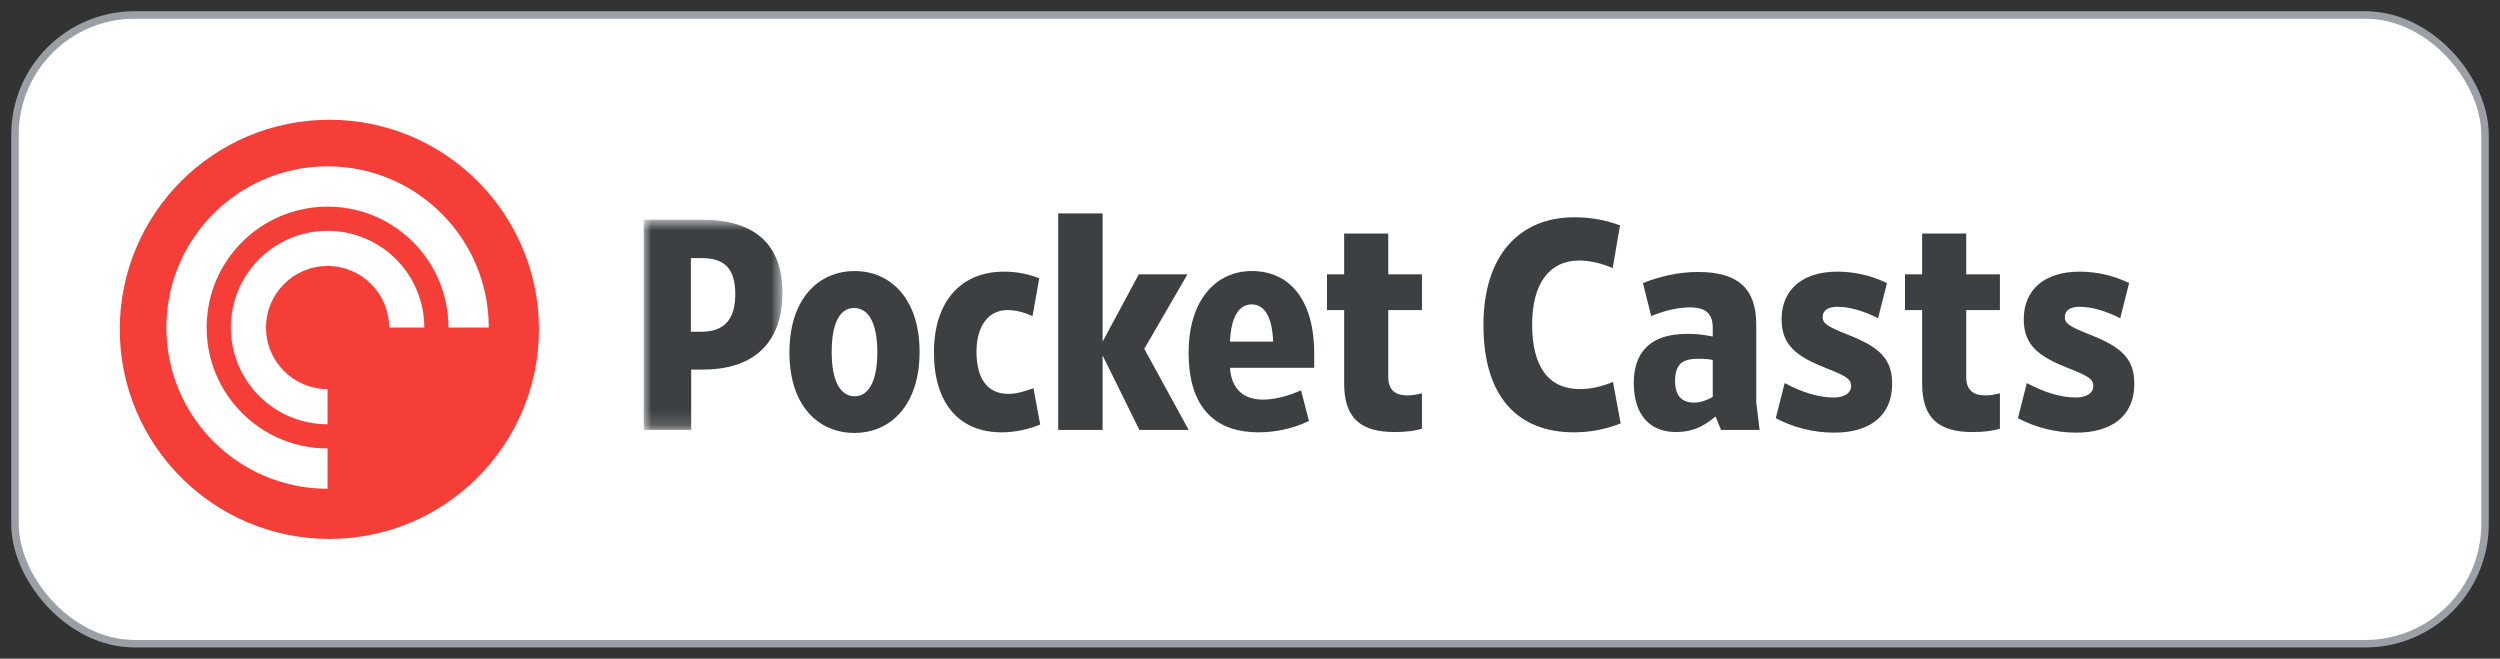
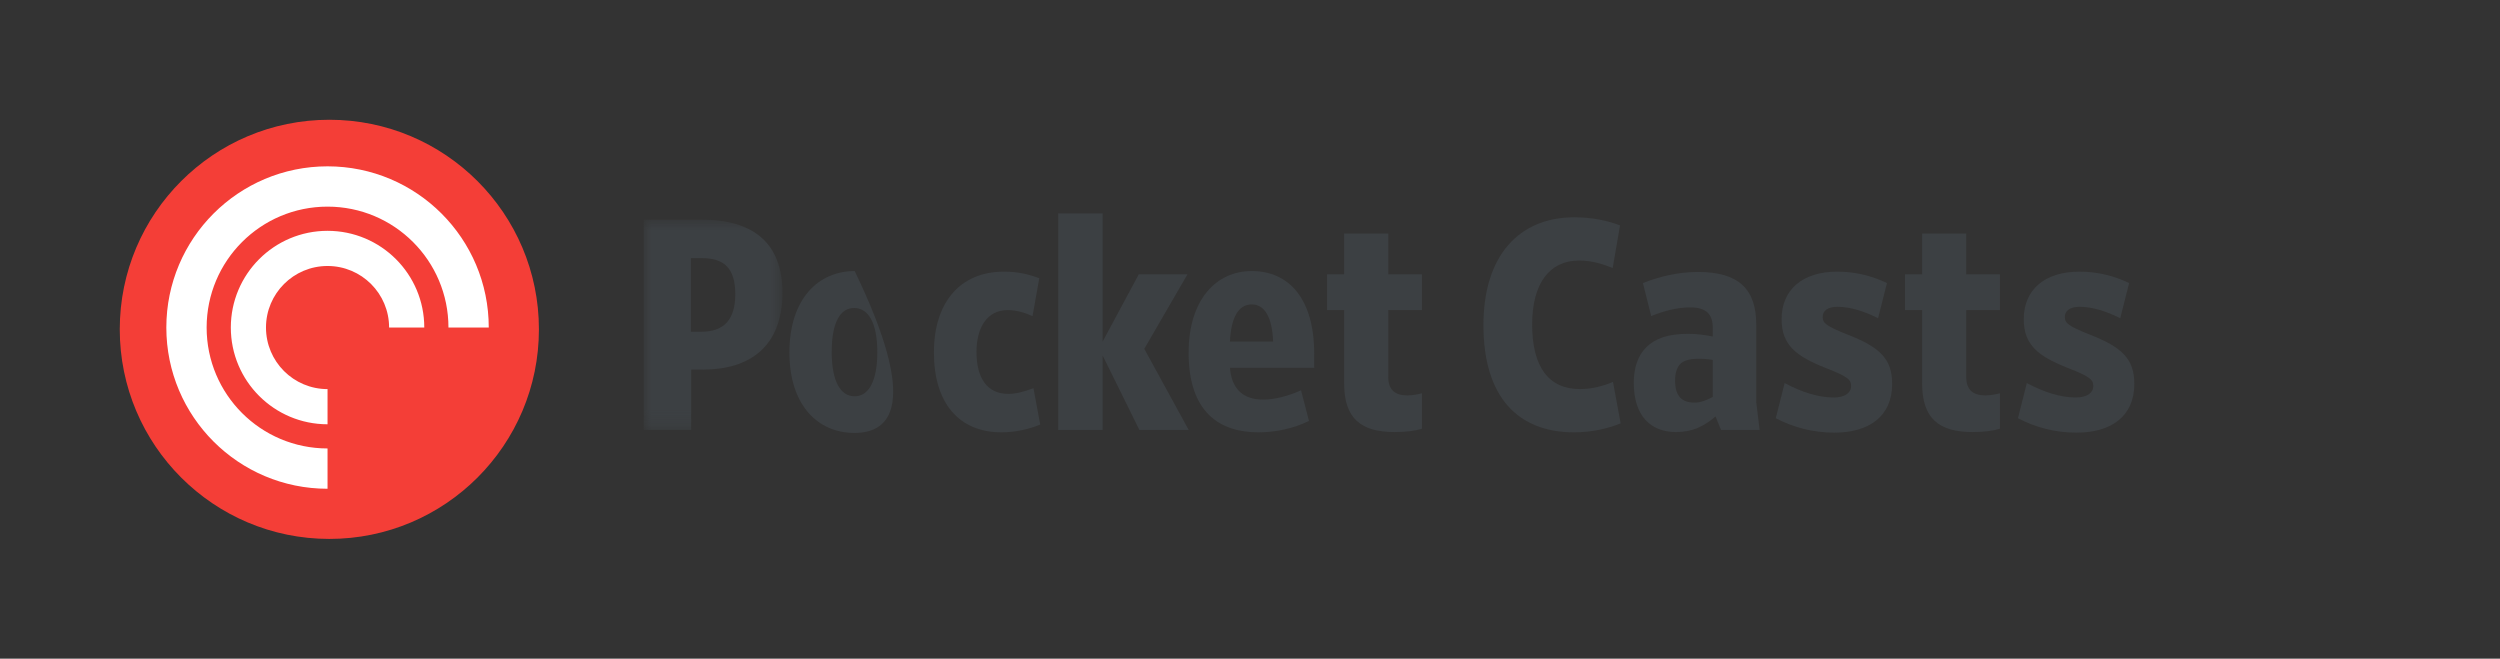
<svg xmlns="http://www.w3.org/2000/svg" xmlns:xlink="http://www.w3.org/1999/xlink" width="167px" height="44px" viewBox="0 0 167 44">
  <rect x="0" y="0" width="167" height="44" fill="#333333" stroke="none" />
  <title>badges/pocketcasts-badge</title>
  <defs>
    <polygon id="path-1" points="0 0.797 9.268 0.797 9.268 14.841 0 14.841" />
  </defs>
  <g id="Badges" stroke="none" stroke-width="1" fill="none" fill-rule="evenodd">
    <g id="Artboard" transform="translate(-704, -558)">
      <g id="BADGES-without-Listen" transform="translate(705, 400)">
        <g id="badges/pocketcasts-badge" transform="translate(0, 159)">
          <g id="Group" fill="#FFFFFF" fill-rule="nonzero" stroke="#9AA0A6" stroke-width="0.5">
            <g id="Rectangle---Light-Mode">
-               <rect x="0" y="0" width="165" height="42" rx="8" />
-             </g>
+               </g>
          </g>
          <g id="../logos/pocketcasts" transform="translate(7, 7)">
            <g id="../icons/pocketcasts-icon" fill-rule="nonzero">
              <g id="Group">
                <path d="M28,14 C28,21.732 21.732,28 14,28 C6.268,28 0,21.732 0,14 C0,6.268 6.268,0 14,0 C21.732,0 28,6.268 28,14" id="Fill-23" fill="#F43E37" />
                <g id="Glyph" transform="translate(3.111, 3.111)" fill="#FFFFFF">
                  <path d="M0,10.769 C0,4.822 4.822,0 10.769,0 C16.717,0 21.538,4.822 21.538,10.769 L18.846,10.769 C18.846,6.308 15.23,2.692 10.769,2.692 C6.308,2.692 2.692,6.308 2.692,10.769 C2.692,15.23 6.308,18.846 10.769,18.846 L10.769,21.538 C4.822,21.538 0,16.717 0,10.769 Z M10.769,17.231 C7.201,17.231 4.308,14.338 4.308,10.769 C4.308,7.201 7.201,4.308 10.769,4.308 C14.338,4.308 17.231,7.201 17.231,10.769 L14.881,10.769 C14.881,8.498 13.04,6.657 10.769,6.657 C8.498,6.657 6.657,8.498 6.657,10.769 C6.657,13.04 8.498,14.881 10.769,14.881 L10.769,17.231 Z" id="Path" />
                </g>
              </g>
            </g>
            <g id="wordmark" transform="translate(35, 5.878)">
              <g id="Fill-1-Clipped">
                <mask id="mask-2" fill="white">
                  <use xlink:href="#path-1" />
                </mask>
                <g id="path-1" />
                <path d="M3.846,8.282 C5.36,8.282 6.117,7.478 6.117,5.773 C6.117,4.027 5.36,3.365 3.887,3.365 L3.15,3.365 L3.15,8.282 L3.846,8.282 Z M-0,14.841 L-0,0.797 L3.887,0.797 C7.386,0.797 9.268,2.421 9.268,5.673 C9.268,9.303 7.037,10.81 3.97,10.81 L3.171,10.81 L3.171,14.841 L-0,14.841 Z" id="Fill-1" fill="#3C4043" fill-rule="nonzero" mask="url(#mask-2)" />
              </g>
-               <path d="M14.051,6.696 C13.129,6.696 12.557,7.659 12.557,9.626 C12.557,11.611 13.151,12.594 14.092,12.594 C15.012,12.594 15.605,11.611 15.605,9.646 C15.605,7.659 14.992,6.696 14.051,6.696 M14.071,15.042 C11.657,15.042 9.733,13.217 9.733,9.665 C9.733,6.075 11.677,4.228 14.092,4.228 C16.484,4.228 18.428,6.075 18.428,9.626 C18.428,13.197 16.484,15.042 14.071,15.042" id="Fill-4" fill="#3C4043" fill-rule="nonzero" />
+               <path d="M14.051,6.696 C13.129,6.696 12.557,7.659 12.557,9.626 C12.557,11.611 13.151,12.594 14.092,12.594 C15.012,12.594 15.605,11.611 15.605,9.646 C15.605,7.659 14.992,6.696 14.051,6.696 M14.071,15.042 C11.657,15.042 9.733,13.217 9.733,9.665 C9.733,6.075 11.677,4.228 14.092,4.228 C18.428,13.197 16.484,15.042 14.071,15.042" id="Fill-4" fill="#3C4043" fill-rule="nonzero" />
              <path d="M23.906,15.002 C21.063,15.002 19.386,13.056 19.386,9.665 C19.386,6.355 21.105,4.268 24.07,4.268 C25.011,4.268 25.728,4.449 26.423,4.709 L25.973,7.238 C25.481,7.017 24.909,6.835 24.315,6.835 C22.945,6.835 22.23,8 22.23,9.626 C22.23,11.391 22.945,12.434 24.358,12.434 C24.889,12.434 25.442,12.273 26.035,12.053 L26.486,14.481 C25.769,14.782 24.828,15.002 23.906,15.002" id="Fill-6" fill="#3C4043" fill-rule="nonzero" />
              <polygon id="Fill-8" fill="#3C4043" fill-rule="nonzero" points="30.655 9.866 30.655 14.842 27.69 14.842 27.69 0.376 30.655 0.376 30.655 8.943 33.07 4.449 36.323 4.449 33.438 9.424 36.405 14.842 33.111 14.842" />
              <path d="M42.046,8.943 C41.985,7.378 41.515,6.456 40.615,6.456 C39.693,6.456 39.223,7.418 39.162,8.943 L42.046,8.943 Z M36.4,9.686 C36.4,6.113 38.262,4.228 40.615,4.228 C43.111,4.228 44.789,6.095 44.789,9.746 L44.789,10.689 L39.162,10.689 C39.264,12.113 40.061,12.816 41.372,12.816 C42.149,12.816 43.07,12.574 43.909,12.194 L44.44,14.241 C43.417,14.742 42.21,15.002 41.063,15.002 C38.466,15.002 36.4,13.659 36.4,9.686 Z" id="Fill-10" fill="#3C4043" fill-rule="nonzero" />
              <path d="M46.789,11.733 L46.789,6.836 L45.644,6.836 L45.644,4.448 L46.789,4.448 L46.789,1.72 L49.736,1.72 L49.736,4.448 L51.985,4.448 L51.985,6.836 L49.736,6.836 L49.736,11.31 C49.736,12.174 50.206,12.535 51.003,12.535 C51.351,12.535 51.659,12.475 51.985,12.394 L51.985,14.762 C51.535,14.902 50.901,14.983 50.165,14.983 C47.914,14.983 46.789,14.079 46.789,11.733" id="Fill-12" fill="#3C4043" fill-rule="nonzero" />
              <path d="M62.15,15.002 C58.425,15.002 56.094,12.676 56.094,7.84 C56.094,3.184 58.488,0.637 62.17,0.637 C63.397,0.637 64.42,0.876 65.217,1.178 L64.728,4.027 C64.094,3.767 63.356,3.526 62.477,3.526 C60.512,3.526 59.347,5.052 59.347,7.799 C59.347,10.629 60.451,12.113 62.538,12.113 C63.336,12.113 64.094,11.912 64.747,11.633 L65.259,14.402 C64.379,14.763 63.295,15.002 62.15,15.002" id="Fill-14" fill="#3C4043" fill-rule="nonzero" />
              <path d="M71.412,12.635 L71.412,10.167 C71.126,10.106 70.8,10.088 70.451,10.088 C69.838,10.088 69.49,10.207 69.245,10.427 C69.02,10.669 68.896,11.03 68.896,11.552 C68.896,12.595 69.366,13.017 70.185,13.017 C70.594,13.017 71.024,12.857 71.412,12.635 M68.958,14.983 C67.301,14.983 66.135,13.94 66.135,11.692 C66.135,10.688 66.421,9.846 66.973,9.324 C67.566,8.722 68.447,8.422 69.776,8.422 C70.349,8.422 70.922,8.502 71.412,8.602 L71.412,8.019 C71.412,7.137 71.005,6.655 69.898,6.655 C69.04,6.655 68.119,6.897 67.301,7.237 L66.748,5.031 C67.813,4.609 69.059,4.289 70.431,4.289 C73.111,4.289 74.318,5.412 74.318,7.8 L74.318,12.996 L74.543,14.842 L71.966,14.842 L71.598,13.94 C70.819,14.602 70.063,14.983 68.958,14.983" id="Fill-16" fill="#3C4043" fill-rule="nonzero" />
              <path d="M79.529,15.023 C78.098,15.023 76.769,14.662 75.622,14.059 L76.215,11.711 C77.341,12.314 78.466,12.675 79.49,12.675 C80.246,12.675 80.655,12.354 80.655,11.913 C80.655,11.472 80.409,11.271 78.977,10.71 C76.994,9.927 76.011,9.184 76.011,7.438 C76.011,5.512 77.362,4.268 79.734,4.268 C80.94,4.268 82.047,4.55 83.049,5.03 L82.455,7.378 C81.535,6.916 80.594,6.616 79.734,6.616 C79.1,6.616 78.754,6.876 78.754,7.297 C78.754,7.699 78.977,7.899 80.39,8.462 C82.619,9.324 83.396,10.127 83.396,11.771 C83.396,13.94 81.843,15.023 79.529,15.023" id="Fill-18" fill="#3C4043" fill-rule="nonzero" />
              <path d="M85.398,11.733 L85.398,6.836 L84.253,6.836 L84.253,4.448 L85.398,4.448 L85.398,1.72 L88.344,1.72 L88.344,4.448 L90.594,4.448 L90.594,6.836 L88.344,6.836 L88.344,11.31 C88.344,12.174 88.815,12.535 89.612,12.535 C89.96,12.535 90.268,12.475 90.594,12.394 L90.594,14.762 C90.144,14.902 89.51,14.983 88.774,14.983 C86.523,14.983 85.398,14.079 85.398,11.733" id="Fill-20" fill="#3C4043" fill-rule="nonzero" />
              <path d="M95.706,15.023 C94.274,15.023 92.945,14.662 91.799,14.059 L92.392,11.711 C93.518,12.314 94.642,12.675 95.666,12.675 C96.423,12.675 96.832,12.354 96.832,11.913 C96.832,11.472 96.585,11.271 95.154,10.71 C93.17,9.927 92.187,9.184 92.187,7.438 C92.187,5.512 93.538,4.268 95.91,4.268 C97.117,4.268 98.224,4.55 99.226,5.03 L98.631,7.378 C97.711,6.916 96.77,6.616 95.91,6.616 C95.276,6.616 94.93,6.876 94.93,7.297 C94.93,7.699 95.154,7.899 96.566,8.462 C98.795,9.324 99.572,10.127 99.572,11.771 C99.572,13.94 98.019,15.023 95.706,15.023" id="Fill-22" fill="#3C4043" fill-rule="nonzero" />
            </g>
          </g>
        </g>
      </g>
    </g>
  </g>
</svg>